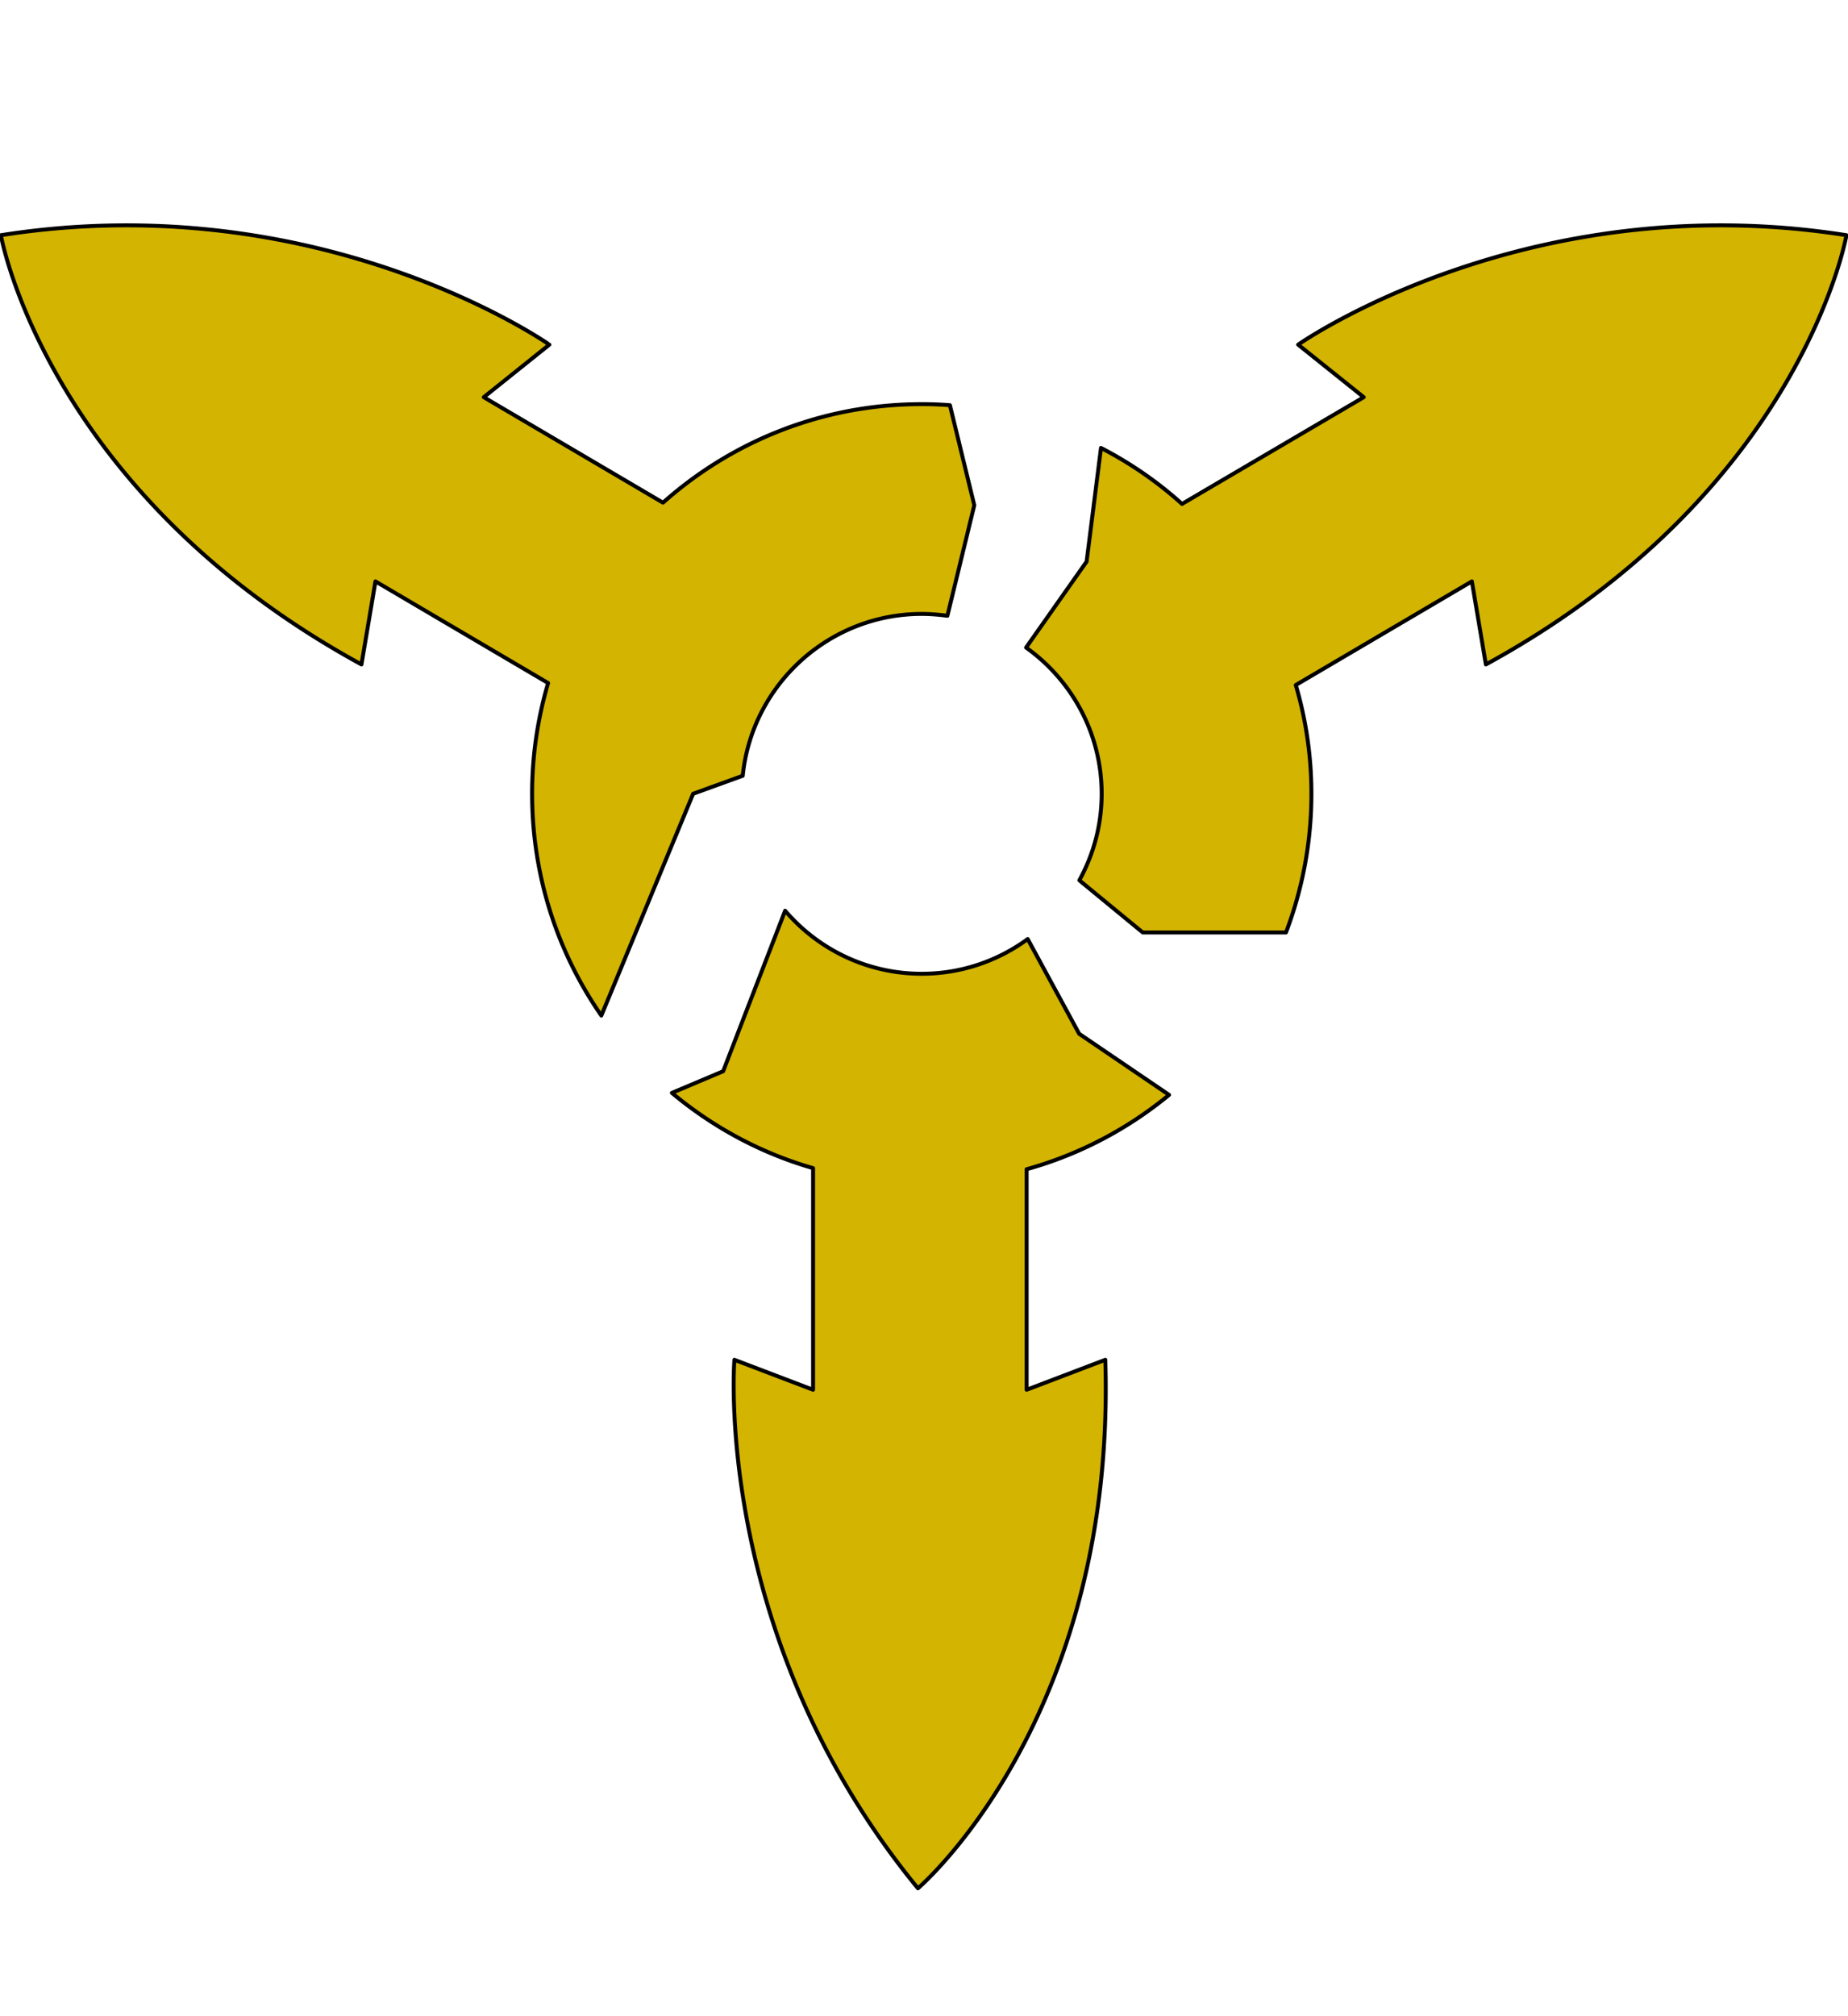
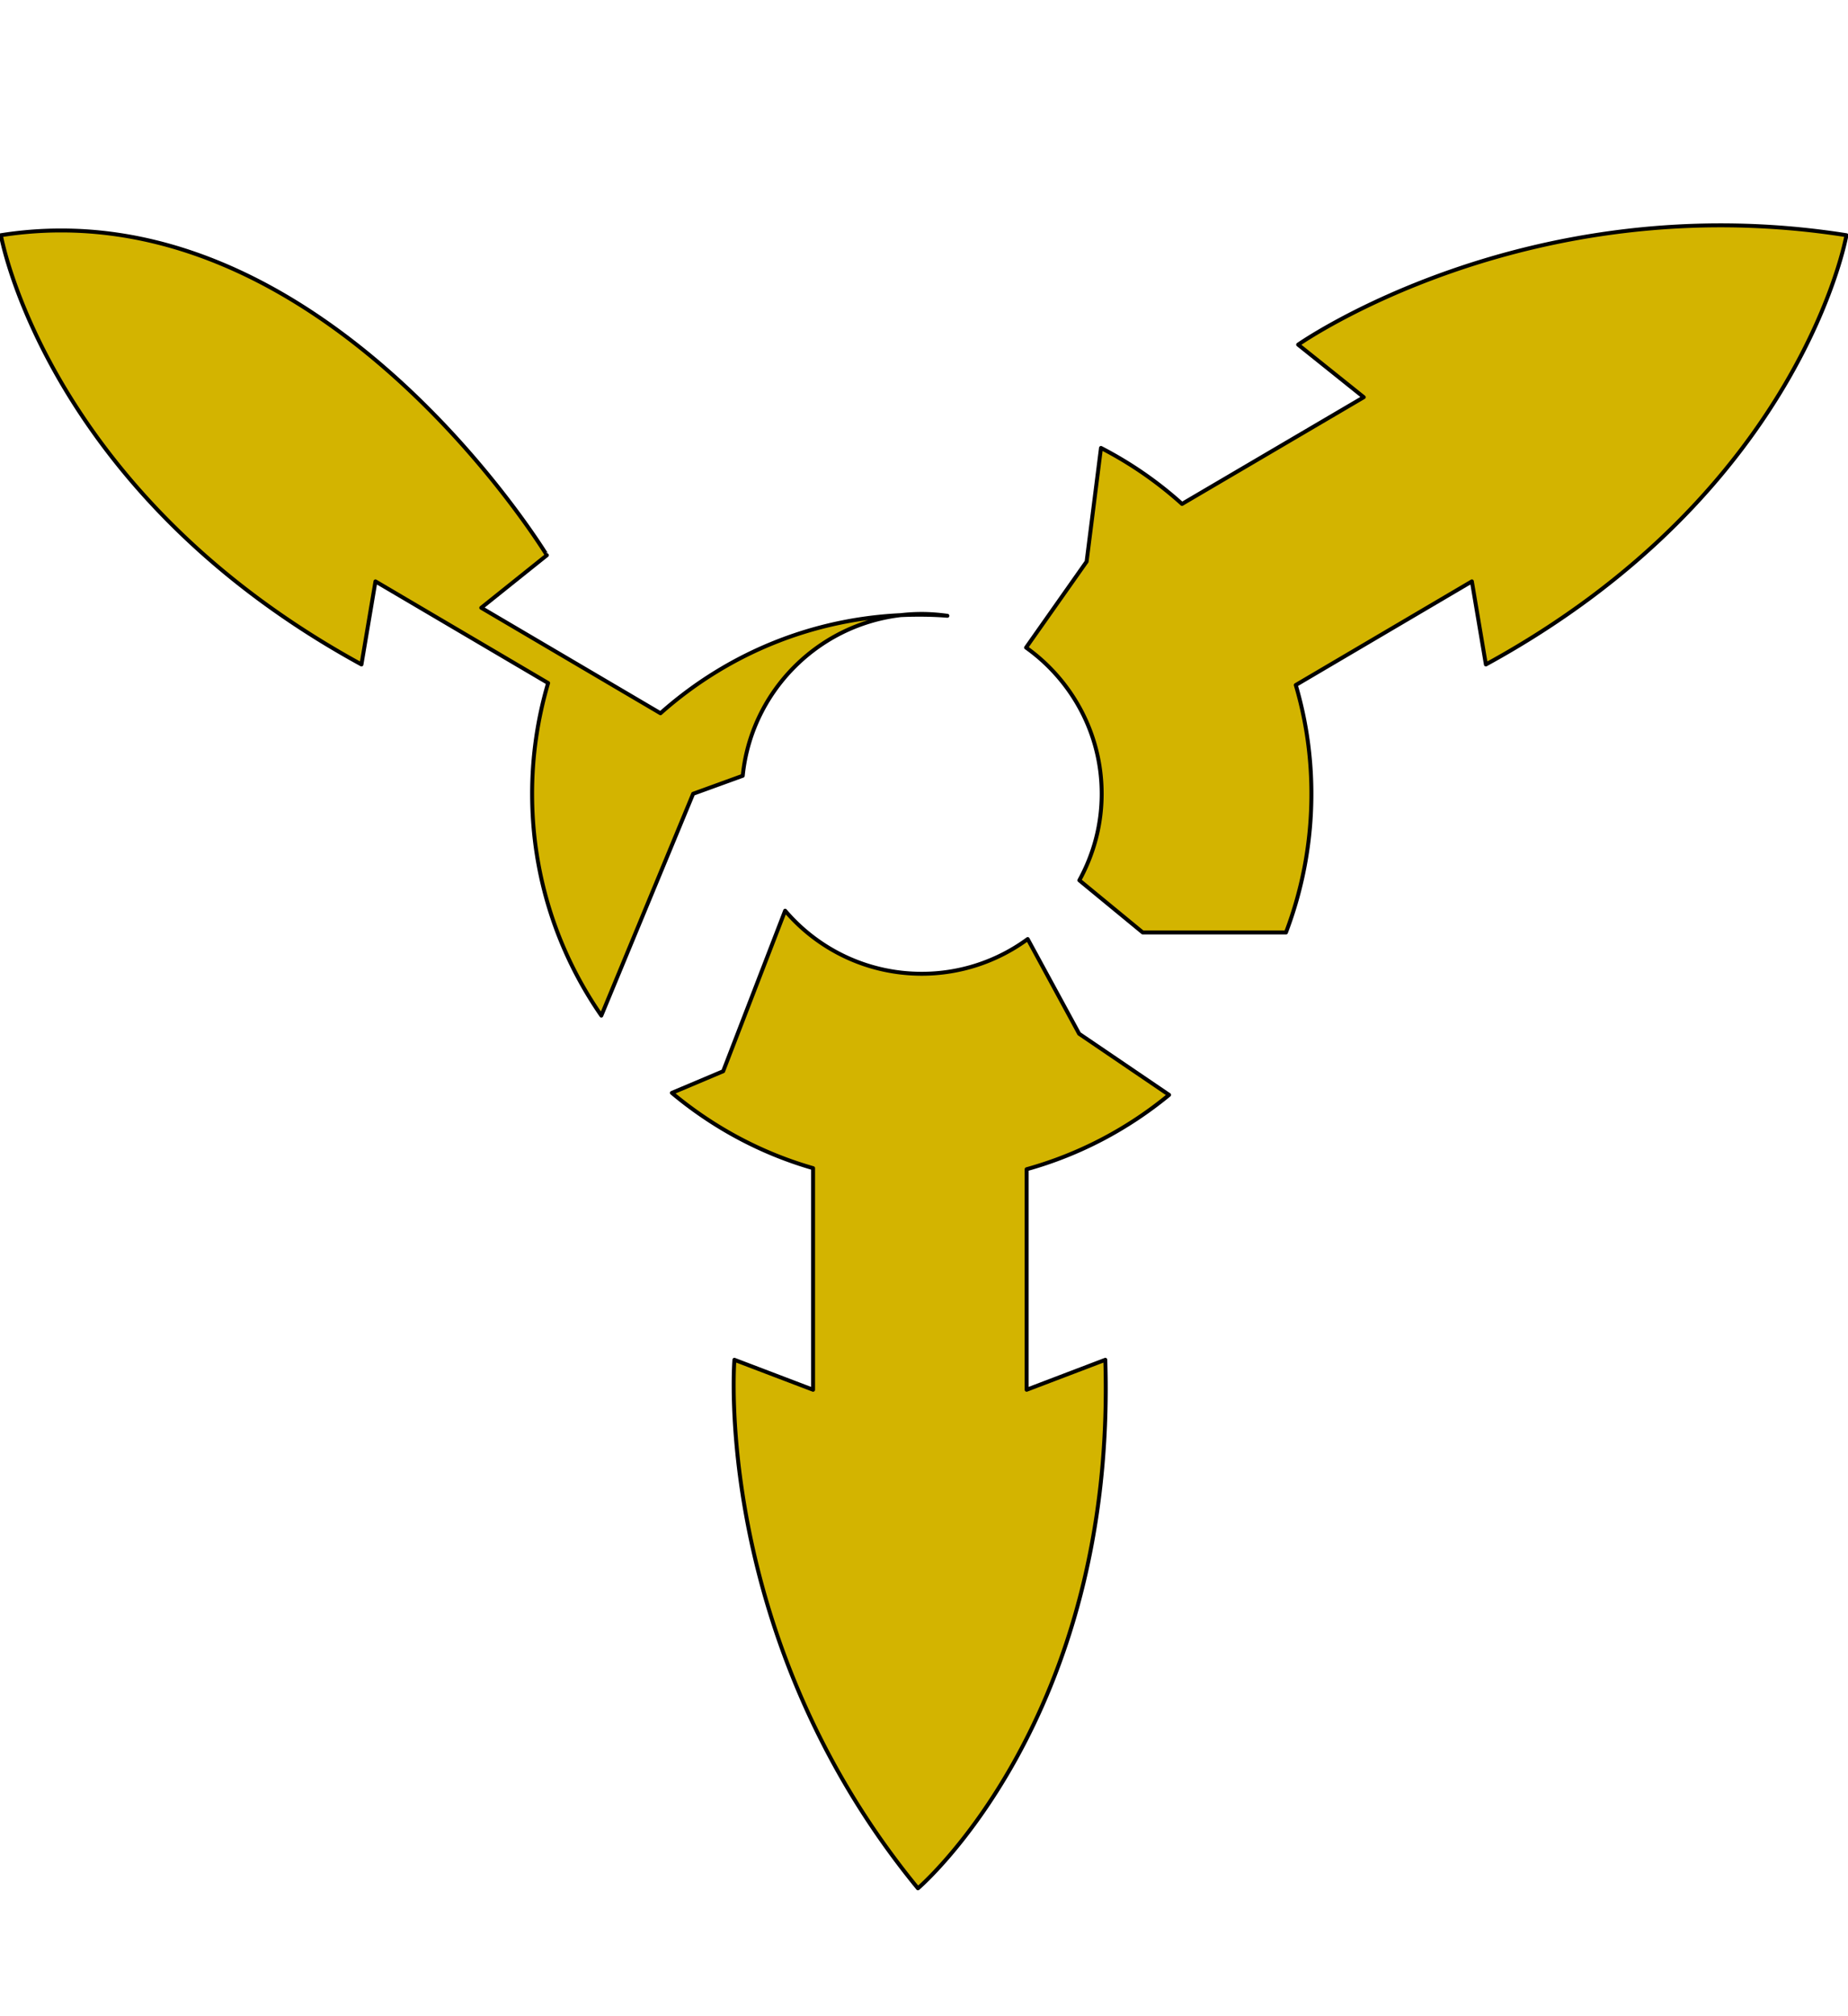
<svg xmlns="http://www.w3.org/2000/svg" viewBox="0 0 939 1024">
-   <path style="fill:#d3b400;stroke-width:2;stroke: #000000;stroke-linejoin: round;paint-order: stroke;" d="M377.397 393.997c4.634-46.075 43.687-82.196 90.967-82.196 4.35 0 8.771.377 13.025.945l13.665-56.146-12.389-50.802c-4.704-.379-9.503-.544-14.302-.544-50.519 0-96.498 18.912-131.487 50.046l-91.063-53.569 33.333-26.691S163.451 93.789.452 119.462c0 0 22.813 130.376 183.211 218.01l7.117-42.197 87.728 51.63a198.322 198.322 0 0 0-8.132 56.24c0 41.914 13.027 80.708 35.178 112.645l46.641-112.645 25.201-9.149zm282.216-218.955l33.333 26.689-92.339 54.207c-12.293-11.087-26.146-20.685-41.18-28.438l-7.305 57.728-30.756 43.663c23.19 16.526 38.415 43.687 38.415 74.254 0 15.981-4.161 30.828-11.348 43.948l32.222 26.499h72.764a197.715 197.715 0 0 0 12.931-70.448c0-19.125-2.767-37.681-7.943-55.223l89.477-52.647 7.117 42.199c160.493-87.636 183.211-218.011 183.211-218.011-162.975-25.673-278.6 55.579-278.6 55.579zM548.338 525.035l45.698 31.039c-20.946 17.258-45.508 30.283-72.387 37.753v112.007l39.975-15.223c5.651 182.738-95.2 268.435-95.2 268.435-104.726-127.515-93.261-268.435-93.261-268.435l39.977 15.223v-112.55c-26.691-7.66-50.97-20.874-71.748-38.228l26.051-10.993 31.49-81.534c16.713 19.574 41.631 32.032 69.431 32.032 20.047 0 38.699-6.548 53.828-17.635l26.146 48.108z" />
+   <path style="fill:#d3b400;stroke-width:2;stroke: #000000;stroke-linejoin: round;paint-order: stroke;" d="M377.397 393.997c4.634-46.075 43.687-82.196 90.967-82.196 4.35 0 8.771.377 13.025.945c-4.704-.379-9.503-.544-14.302-.544-50.519 0-96.498 18.912-131.487 50.046l-91.063-53.569 33.333-26.691S163.451 93.789.452 119.462c0 0 22.813 130.376 183.211 218.01l7.117-42.197 87.728 51.63a198.322 198.322 0 0 0-8.132 56.24c0 41.914 13.027 80.708 35.178 112.645l46.641-112.645 25.201-9.149zm282.216-218.955l33.333 26.689-92.339 54.207c-12.293-11.087-26.146-20.685-41.18-28.438l-7.305 57.728-30.756 43.663c23.19 16.526 38.415 43.687 38.415 74.254 0 15.981-4.161 30.828-11.348 43.948l32.222 26.499h72.764a197.715 197.715 0 0 0 12.931-70.448c0-19.125-2.767-37.681-7.943-55.223l89.477-52.647 7.117 42.199c160.493-87.636 183.211-218.011 183.211-218.011-162.975-25.673-278.6 55.579-278.6 55.579zM548.338 525.035l45.698 31.039c-20.946 17.258-45.508 30.283-72.387 37.753v112.007l39.975-15.223c5.651 182.738-95.2 268.435-95.2 268.435-104.726-127.515-93.261-268.435-93.261-268.435l39.977 15.223v-112.55c-26.691-7.66-50.97-20.874-71.748-38.228l26.051-10.993 31.49-81.534c16.713 19.574 41.631 32.032 69.431 32.032 20.047 0 38.699-6.548 53.828-17.635l26.146 48.108z" />
</svg>